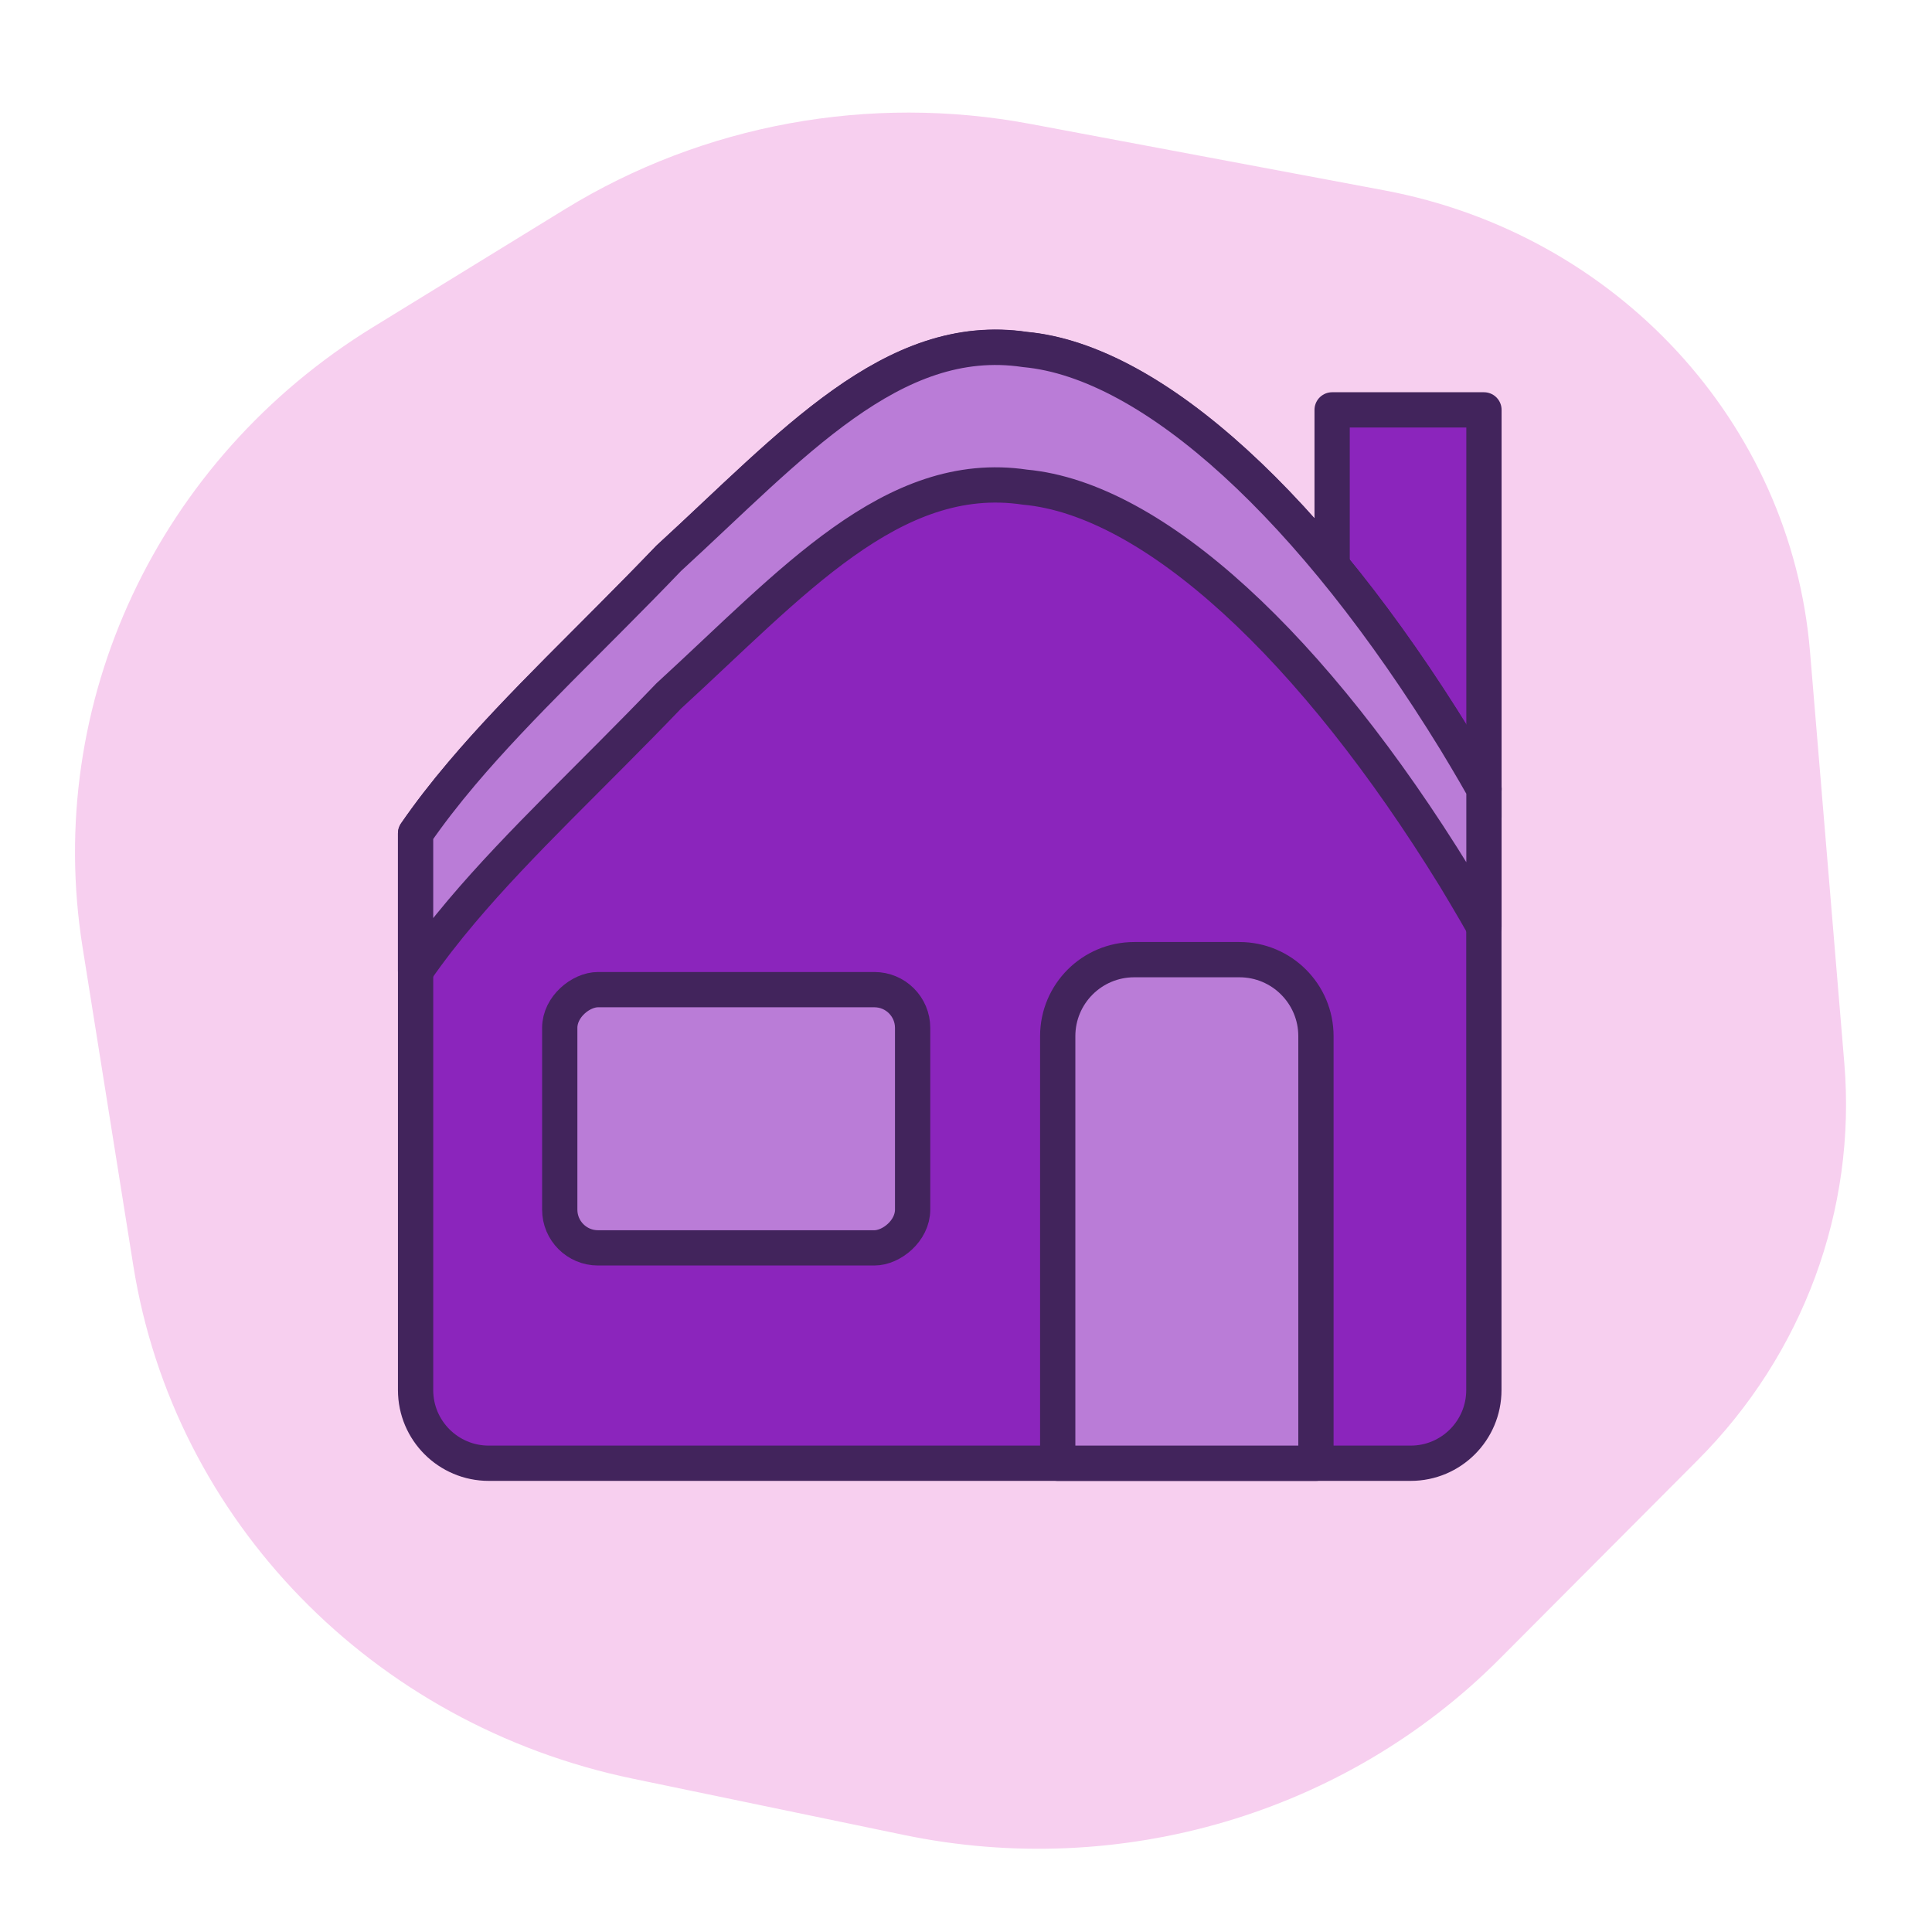
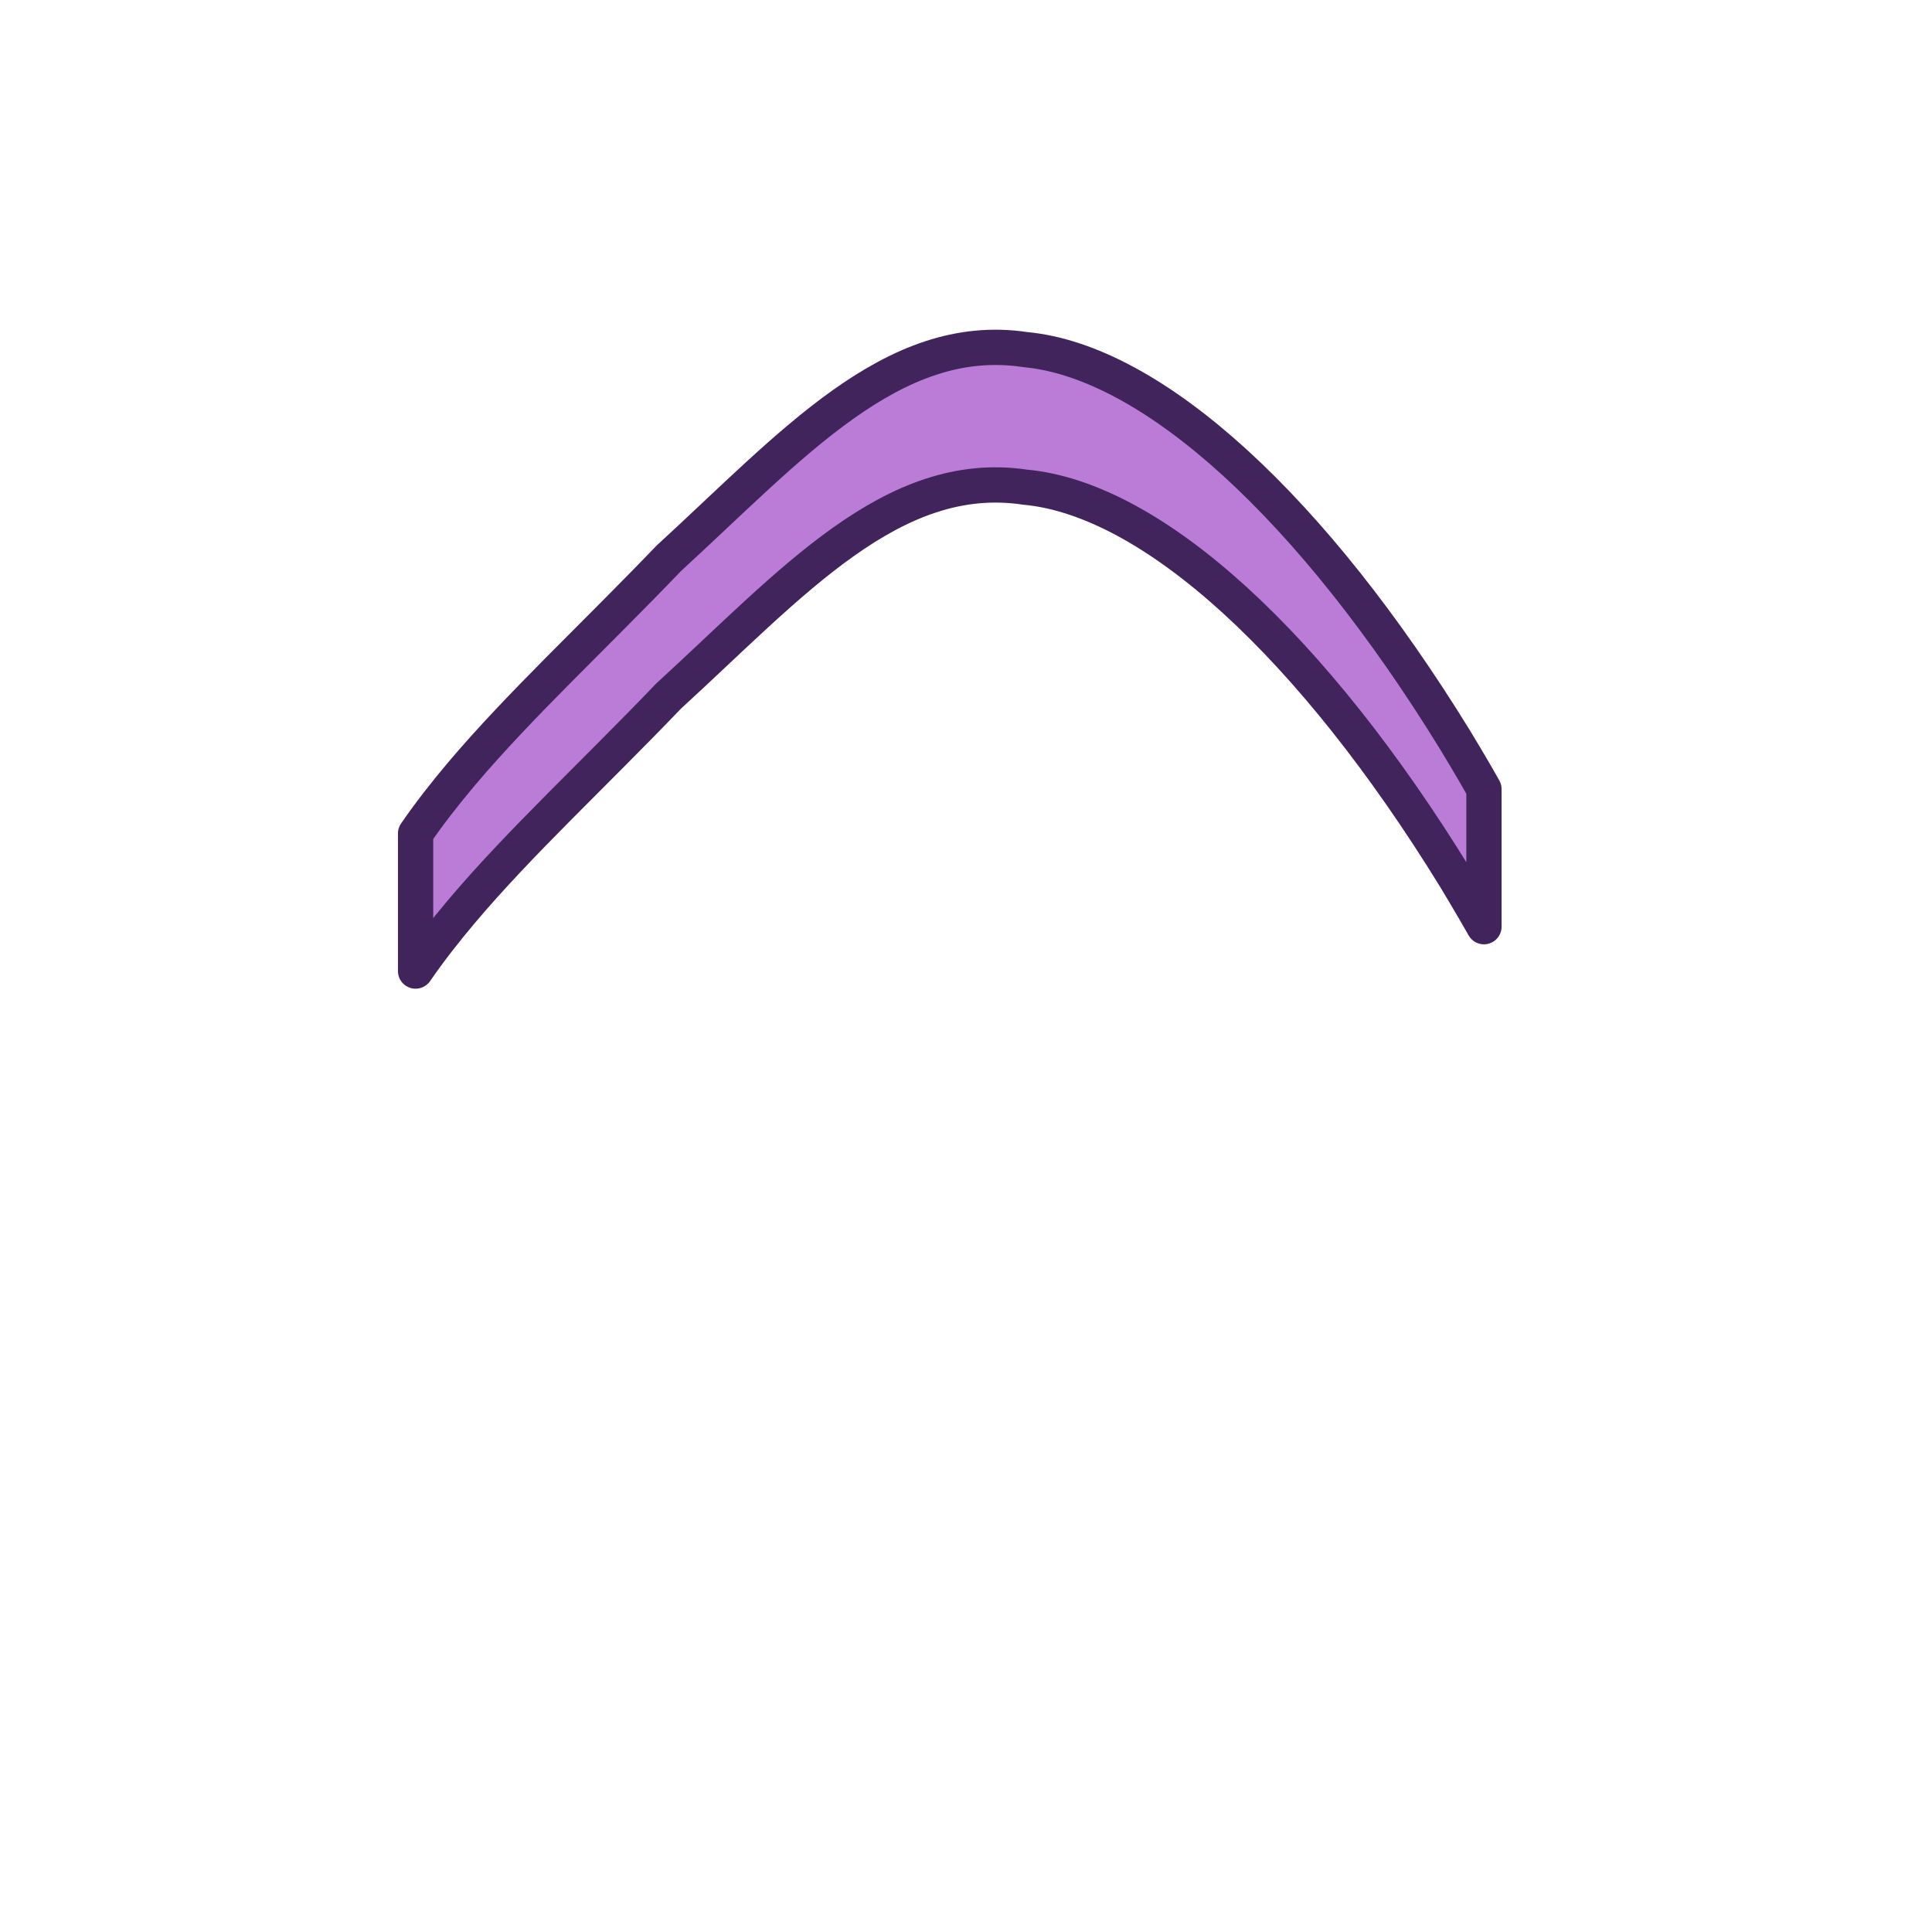
<svg xmlns="http://www.w3.org/2000/svg" id="Layer_1" data-name="Layer 1" viewBox="0 0 226.77 226.77">
  <defs>
    <style>
      .cls-1 {
        fill: #ba7cd7;
      }

      .cls-1, .cls-2 {
        stroke: #42245c;
        stroke-linecap: round;
        stroke-linejoin: round;
        stroke-width: 4.14px;
      }

      .cls-2 {
        fill: #8b25bc;
      }

      .cls-3 {
        fill: #f7cfef;
      }
    </style>
  </defs>
-   <path class="cls-3" d="M199.28,171.37l-23.28,23.36c-18.06,18.12-44.48,25.93-69.9,20.65l-31.84-6.61c-30.52-6.34-53.84-30.29-58.61-60.2l-5.96-37.4c-4.57-28.67,8.81-57.24,34.09-72.77l22.54-13.85c16.22-9.96,35.74-13.54,54.59-10.01l41.56,7.8c27.3,5.12,47.74,27.26,49.98,54.13l4.03,48.33c1.43,17.2-4.83,34.16-17.2,46.57Z" />
  <g>
-     <rect class="cls-2" x="156.36" y="48.11" width="17.82" height="47.81" />
-     <path class="cls-2" d="M174.17,92.61v70.55c0,4.74-3.84,8.59-8.59,8.59H57.37c-4.74,0-8.59-3.84-8.59-8.59v-65.35c1.64-2.38,3.45-4.71,5.41-7.02,6.86-8.12,15.46-16.04,24.3-25.27,14.4-13.18,26.26-26.83,41.82-24.51,15.06,1.38,33.84,18.75,50.51,45.85.8,1.32,1.58,2.63,2.33,3.92.35.61.7,1.21,1.04,1.81Z" />
    <path class="cls-1" d="M174.18,92.62v16.15c-.34-.6-.69-1.21-1.04-1.81-.76-1.3-1.53-2.61-2.33-3.93-16.67-27.11-35.44-44.47-50.5-45.85-15.56-2.32-27.42,11.33-41.82,24.51-8.84,9.23-17.44,17.15-24.3,25.27-1.95,2.31-3.77,4.64-5.41,7.02v-16.15c1.64-2.38,3.46-4.71,5.41-7.02,6.86-8.11,15.46-16.04,24.3-25.27,14.4-13.19,26.26-26.83,41.82-24.51,15.06,1.39,33.84,18.75,50.5,45.85.8,1.32,1.58,2.63,2.33,3.92.35.61.69,1.21,1.04,1.82Z" />
-     <path class="cls-1" d="M133.13,112.64h12.35c4.96,0,8.98,4.02,8.98,8.98v50.13h-30.31v-50.13c0-4.96,4.02-8.98,8.98-8.98Z" />
-     <rect class="cls-1" x="71.26" y="110.6" width="30.31" height="41.42" rx="4.49" ry="4.49" transform="translate(-44.9 217.73) rotate(-90)" />
  </g>
</svg>